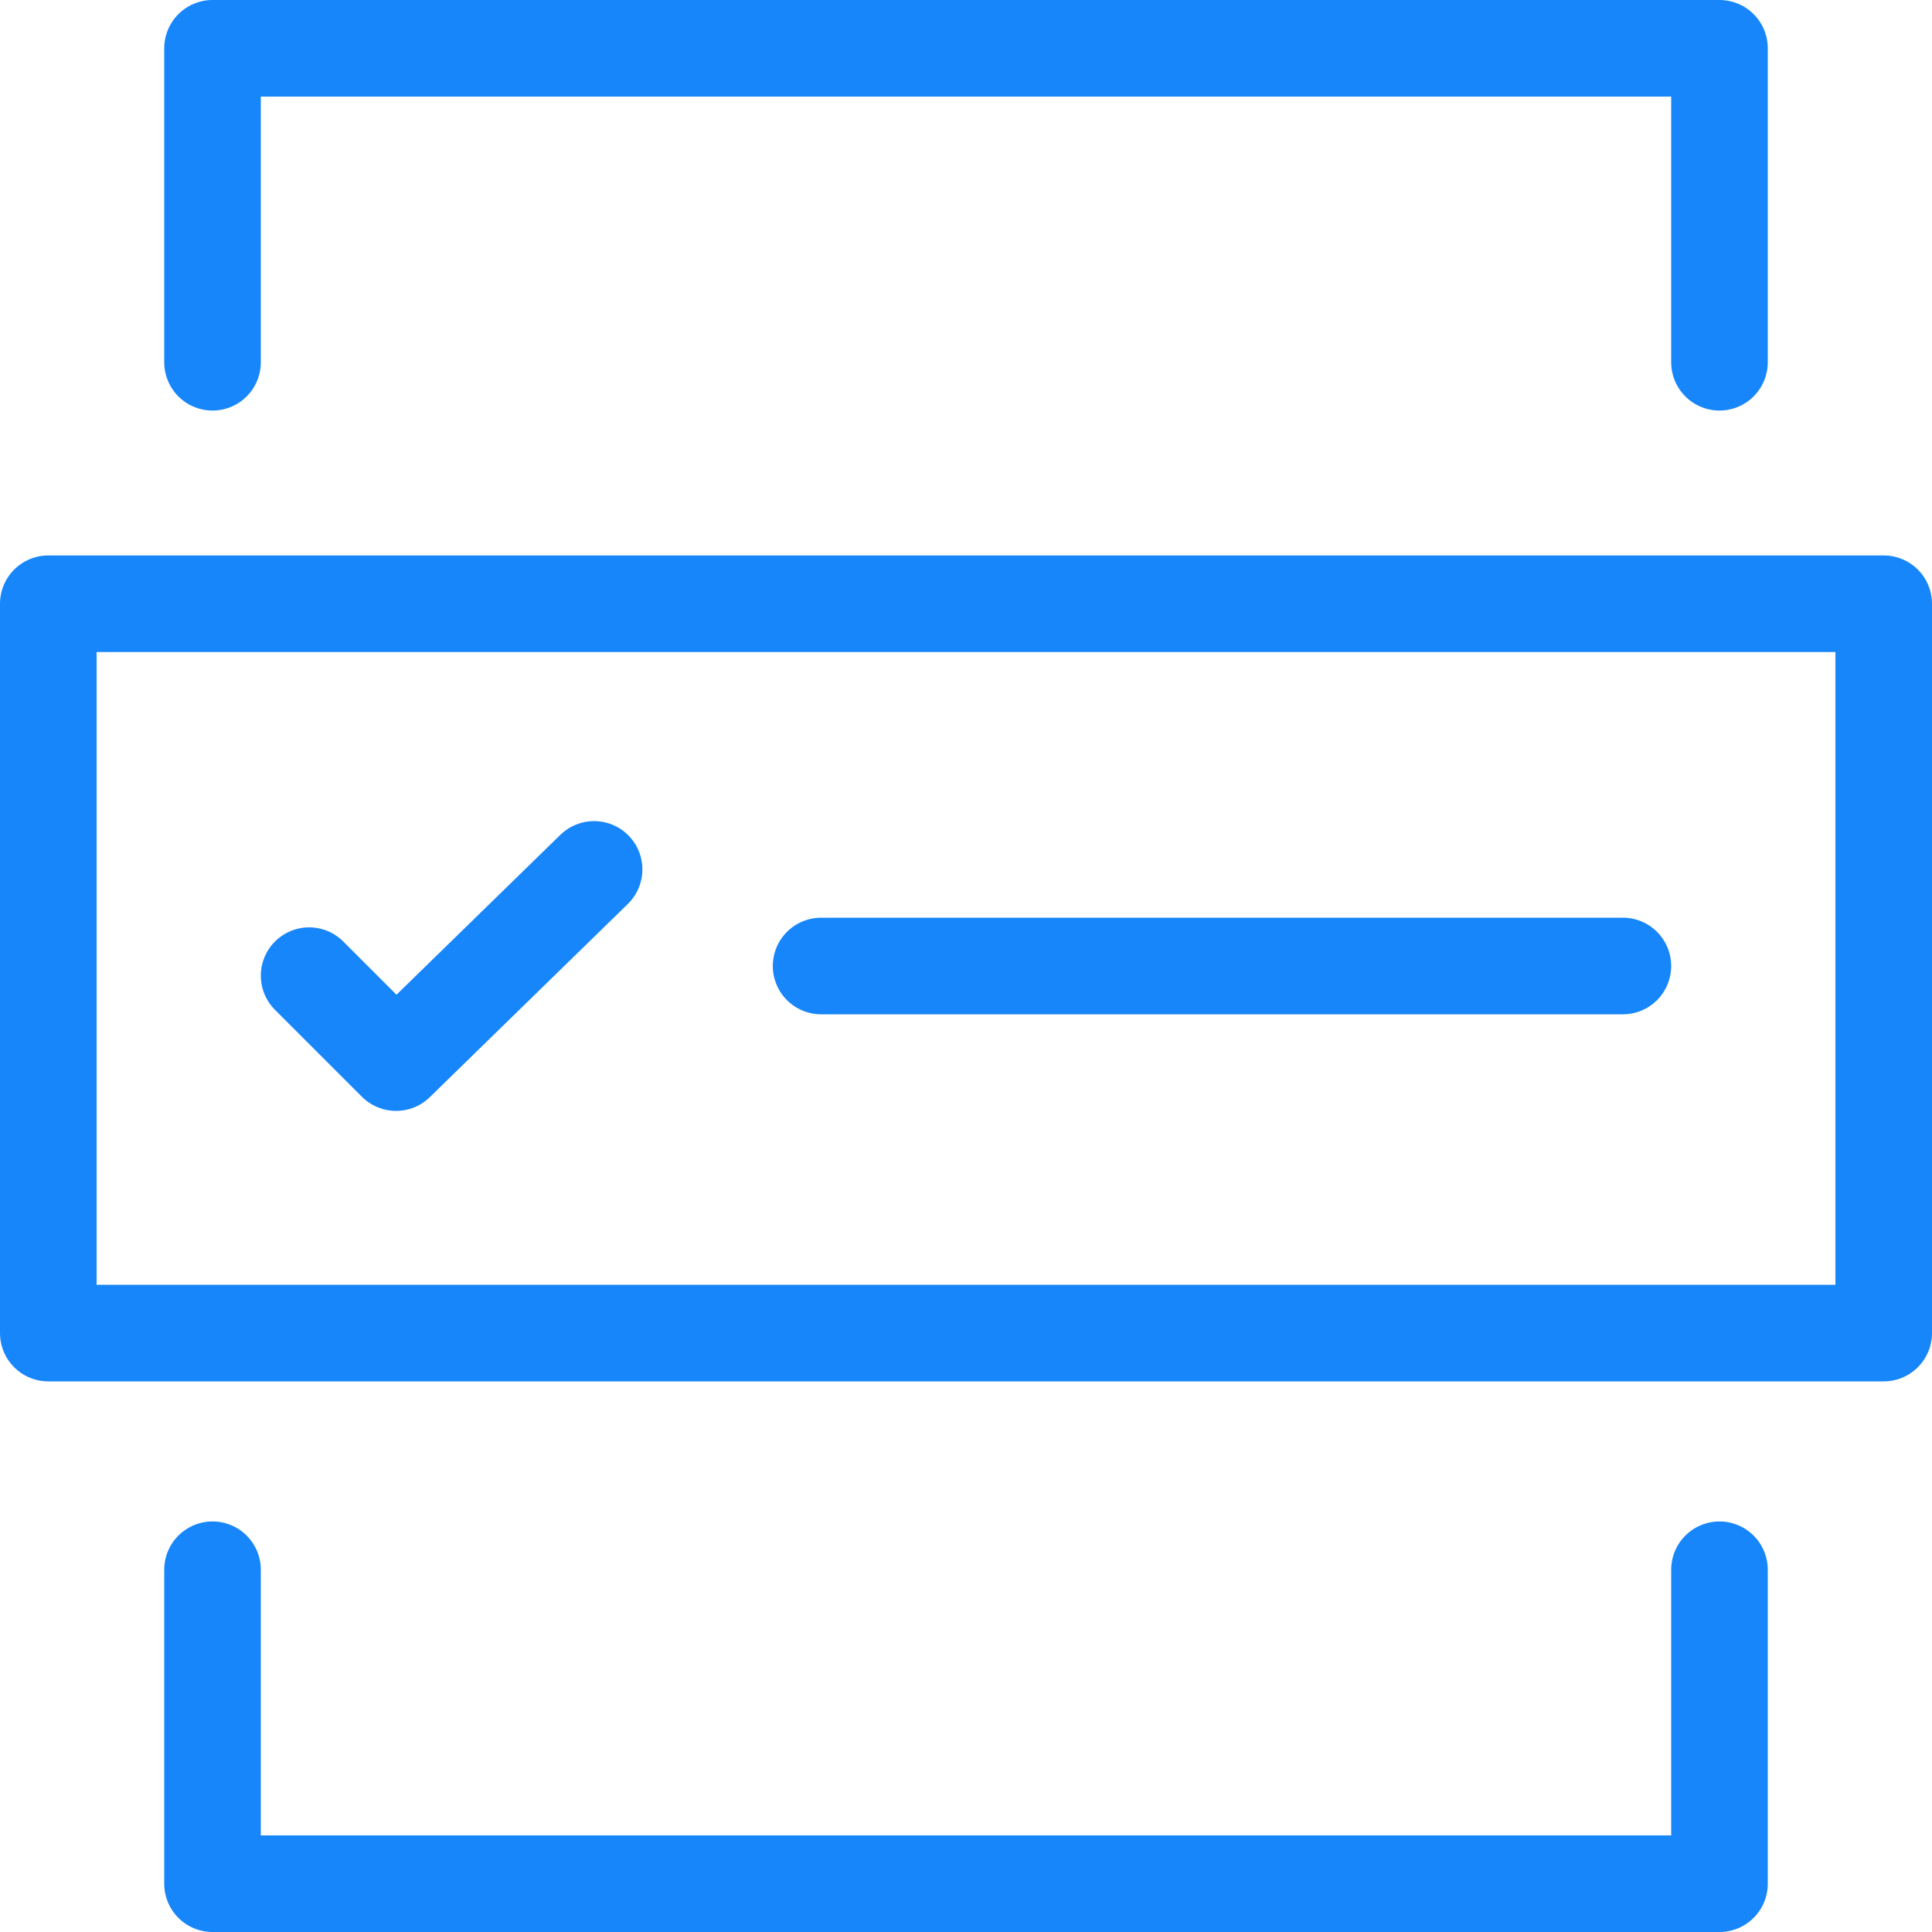
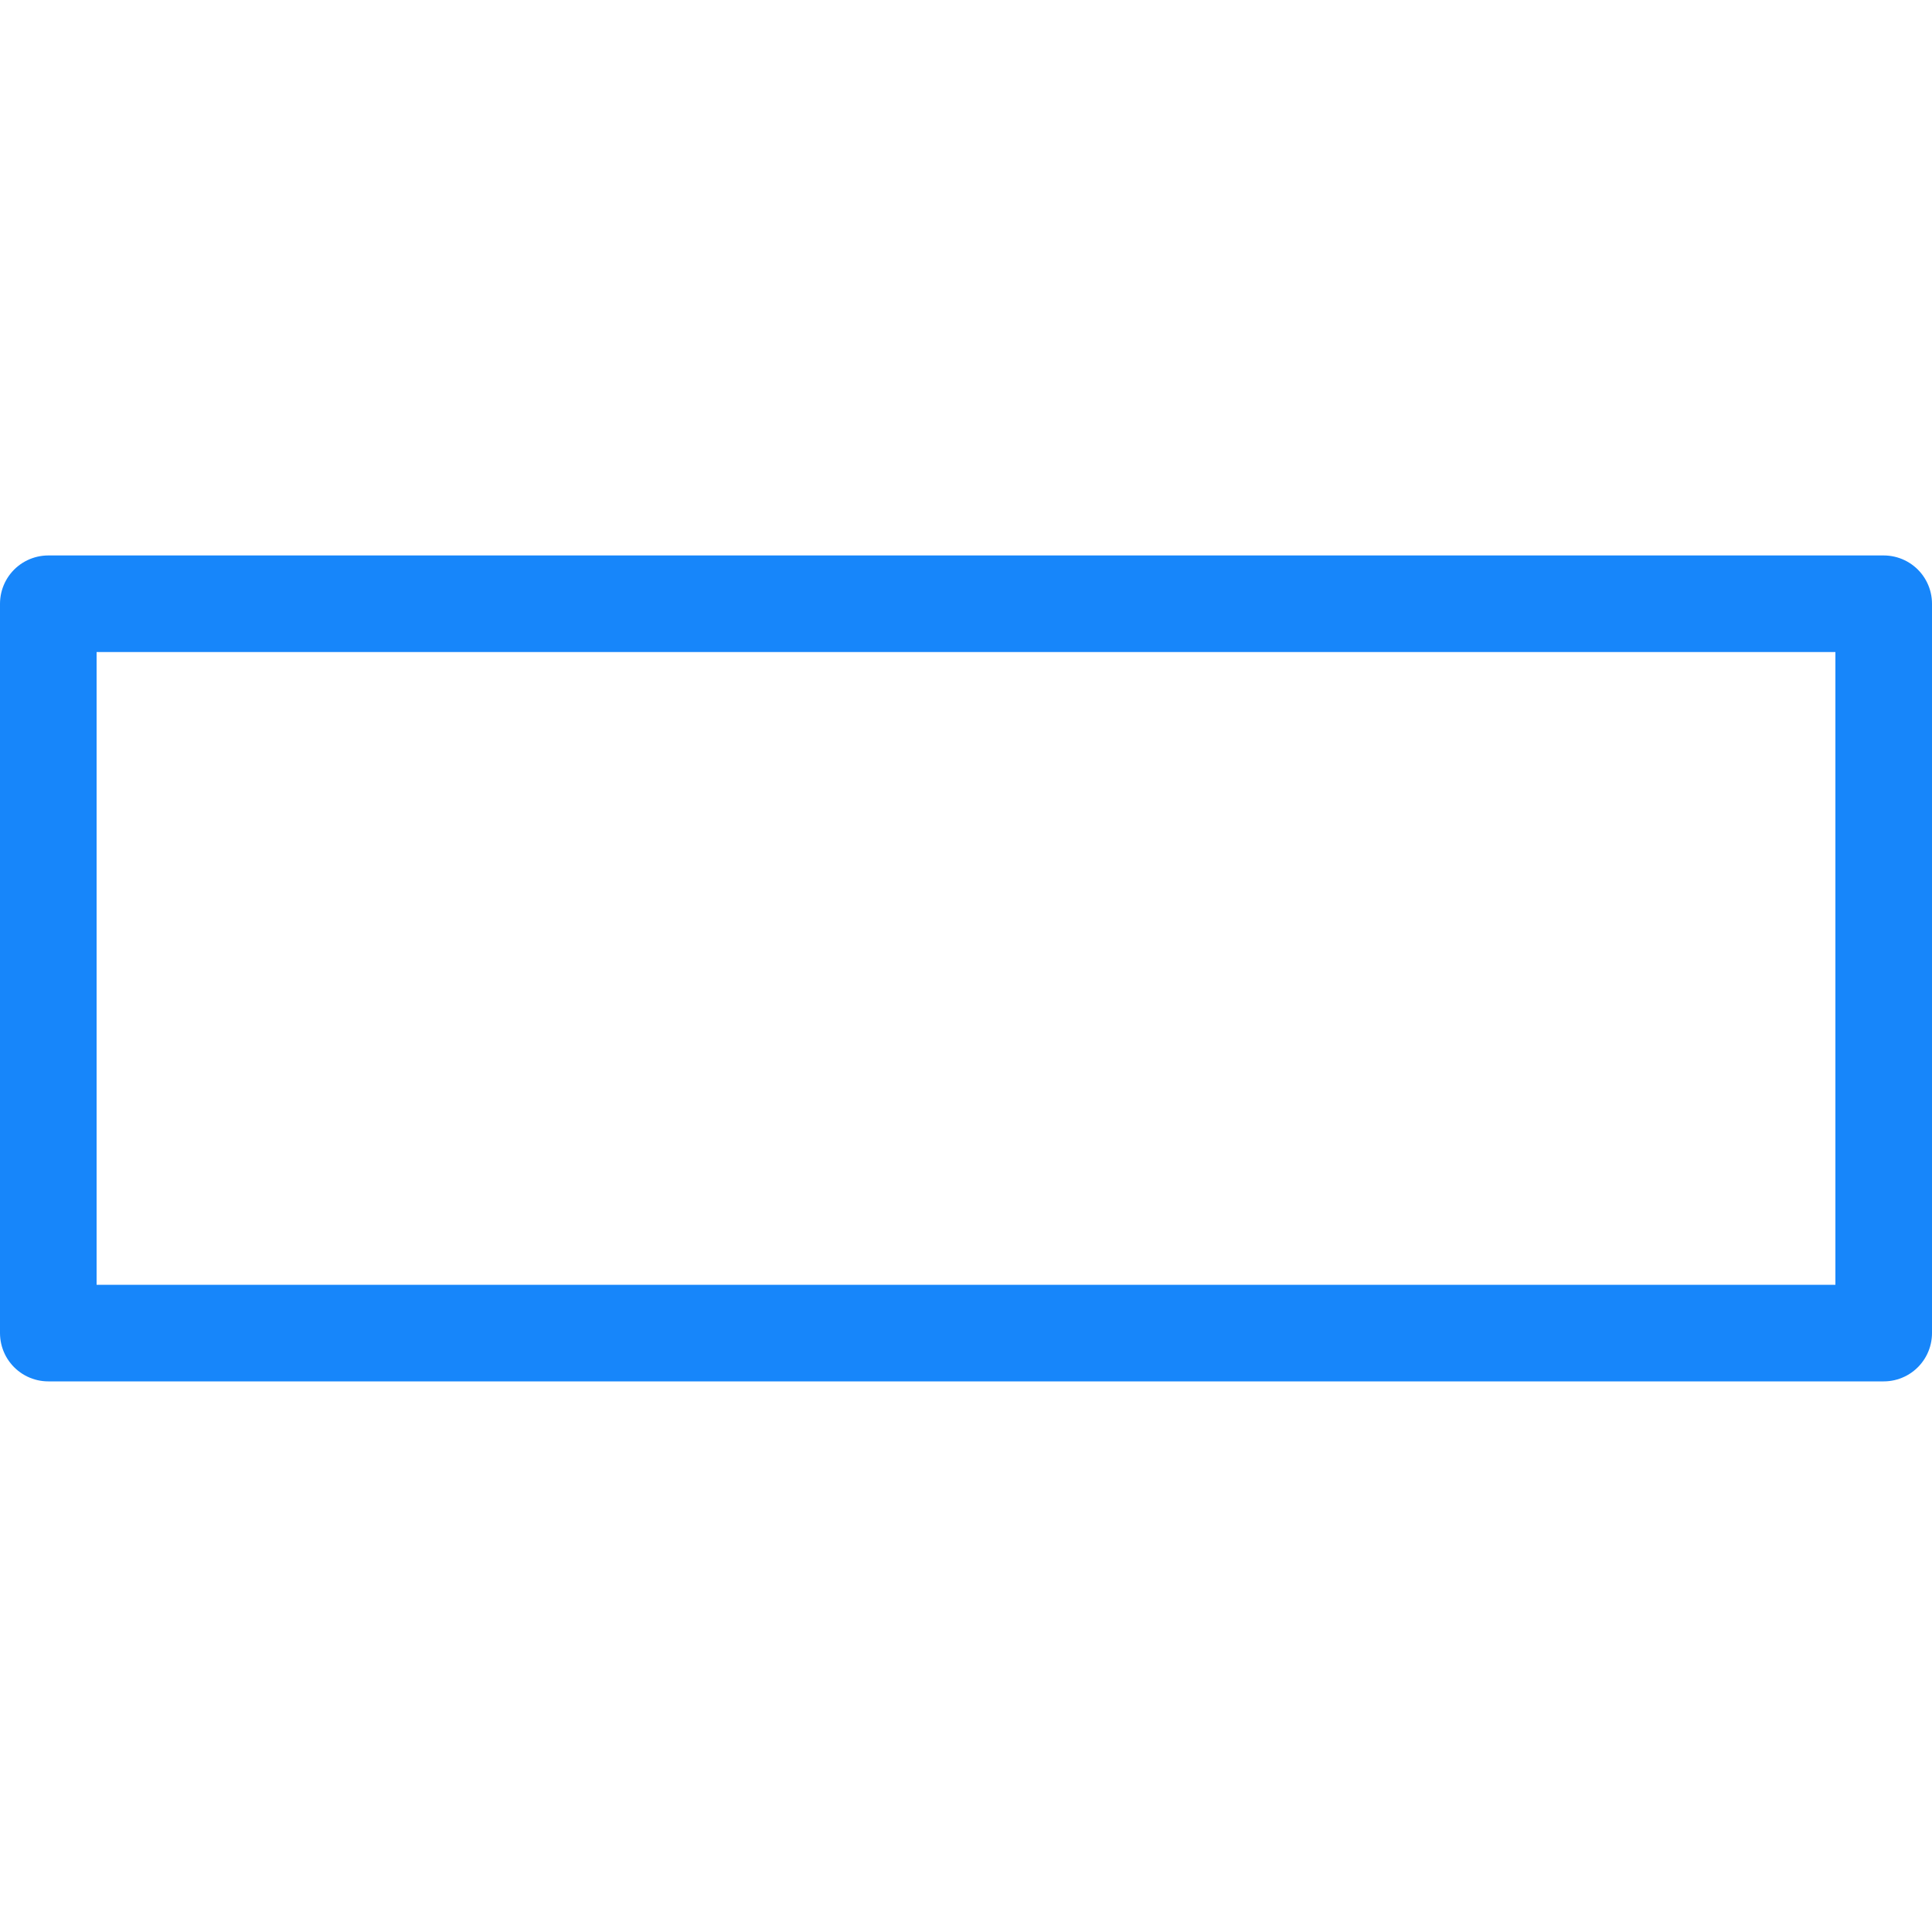
<svg xmlns="http://www.w3.org/2000/svg" version="1.1" id="Layer_1" x="0px" y="0px" viewBox="0 0 40 40" style="enable-background:new 0 0 40 40;" xml:space="preserve">
  <g>
    <g>
-       <polyline style="fill:none;stroke:#1786FA;stroke-width:2;stroke-linecap:round;stroke-linejoin:round;stroke-miterlimit:10;" points="    6.4,20.2 8.2,22 12.3,18   " />
-       <line style="fill:none;stroke:#1786FA;stroke-width:2;stroke-linecap:round;stroke-linejoin:round;stroke-miterlimit:10;" x1="17" y1="20" x2="33.6" y2="20" />
-     </g>
-     <polyline style="fill:none;stroke:#1786FA;stroke-width:2;stroke-linecap:round;stroke-linejoin:round;stroke-miterlimit:10;" points="   4.4,7.5 4.4,1 35.6,1 35.6,7.5  " />
-     <polyline style="fill:none;stroke:#1786FA;stroke-width:2;stroke-linecap:round;stroke-linejoin:round;stroke-miterlimit:10;" points="   35.6,32.5 35.6,39 4.4,39 4.4,32.5  " />
+       </g>
    <rect x="1" y="12.5" style="fill:none;stroke:#1786FA;stroke-width:2;stroke-linecap:round;stroke-linejoin:round;stroke-miterlimit:10;" width="38" height="15.1" />
  </g>
</svg>